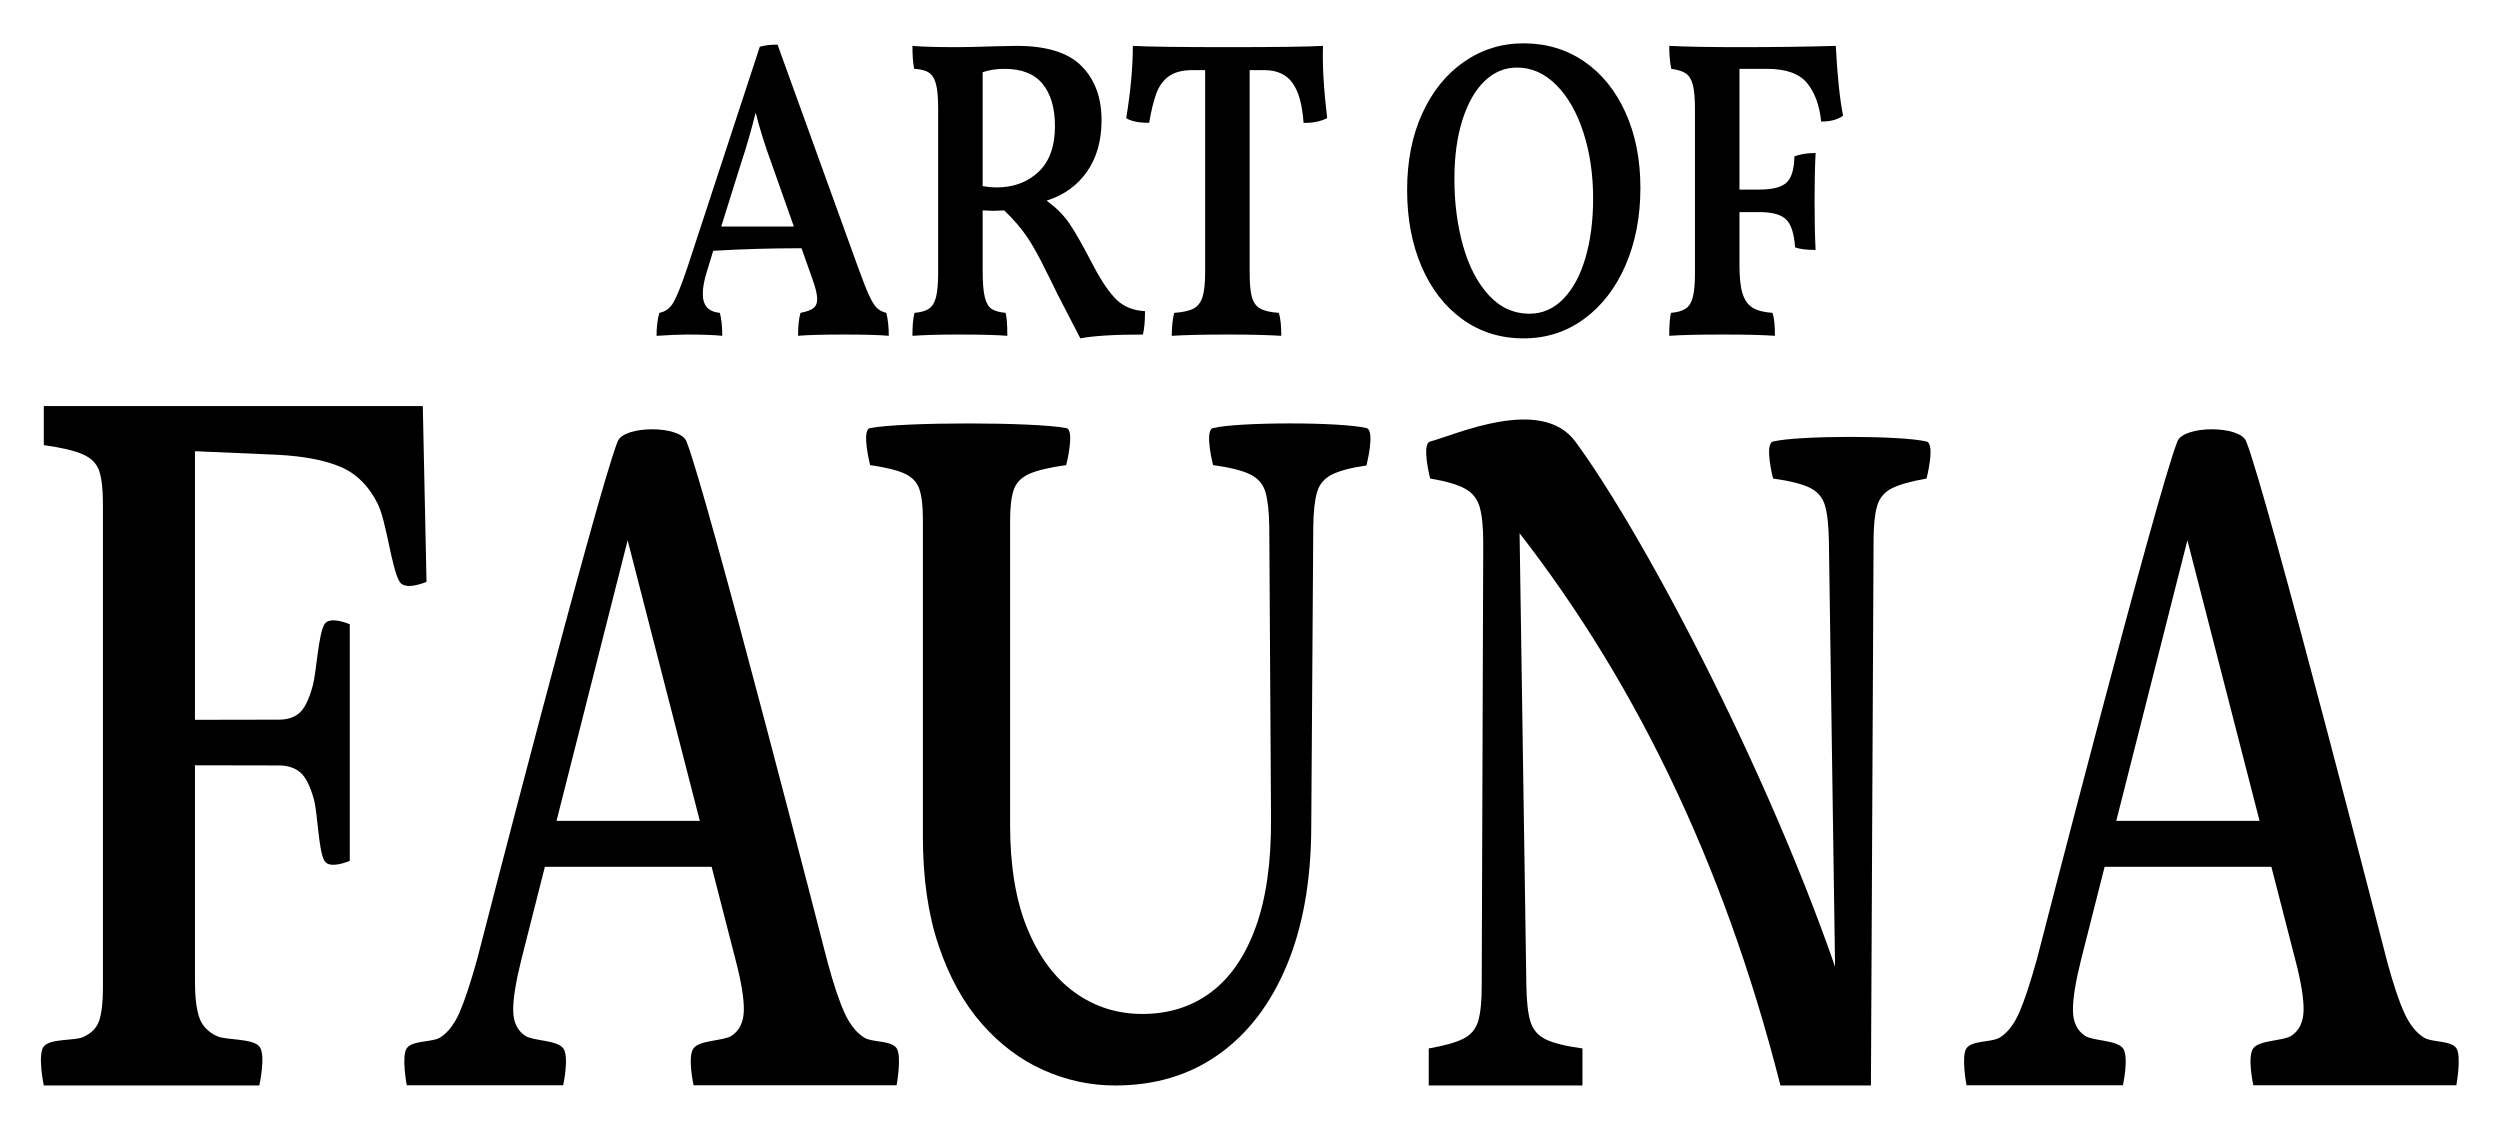
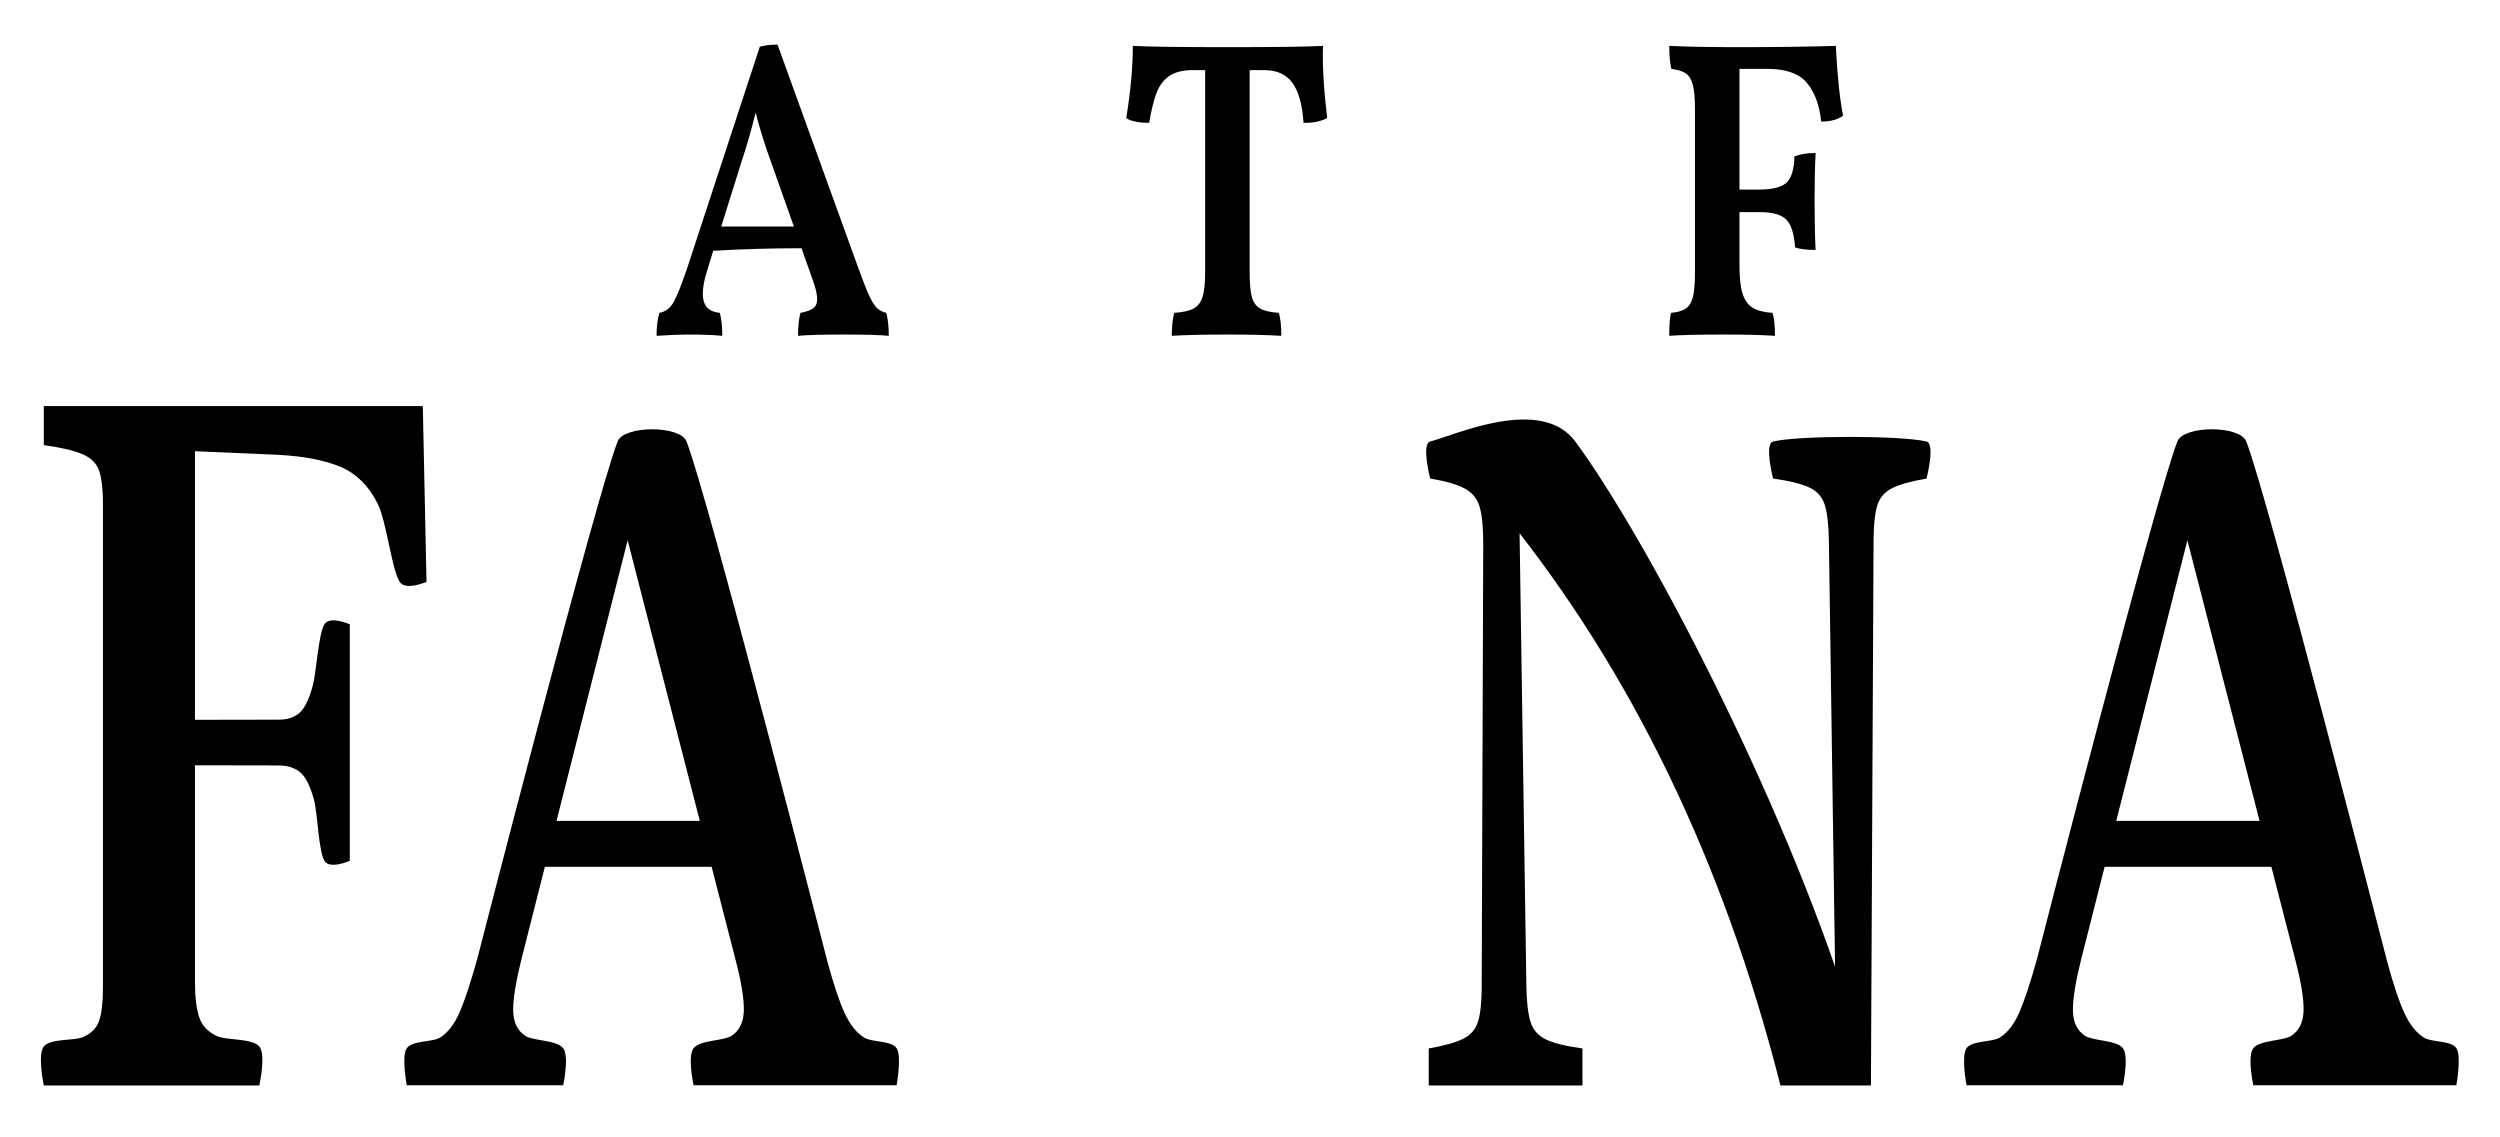
<svg xmlns="http://www.w3.org/2000/svg" width="100%" height="100%" viewBox="0 0 4584 2085" version="1.1" xml:space="preserve" style="fill-rule:evenodd;clip-rule:evenodd;stroke-linejoin:round;stroke-miterlimit:2;">
  <rect id="ArtOfFaunaLogo" x="0" y="1.256" width="4583.33" height="2083.33" style="fill:none;" />
  <g>
    <g>
      <path d="M1625.22,573.655c2.974,12.472 4.462,26.503 4.462,42.093c-16.574,-1.559 -43.771,-2.338 -81.593,-2.338c-39.946,-0 -68.206,0.779 -84.78,2.338c0,-17.668 1.488,-31.699 4.462,-42.093c11.049,-2.078 18.911,-4.936 23.586,-8.574c4.674,-3.638 7.012,-9.094 7.012,-16.369c-0,-8.835 -2.763,-20.787 -8.287,-35.857l-20.398,-57.683c-56.095,0 -110.065,1.559 -161.911,4.677l-11.474,37.416c-5.099,16.109 -7.649,29.881 -7.649,41.313c0,10.913 2.55,19.228 7.649,24.944c5.1,5.716 12.962,9.094 23.586,10.133c2.974,10.913 4.462,24.944 4.462,42.093c-14.449,-1.559 -36.122,-2.338 -65.019,-2.338c-12.749,-0 -31.235,0.779 -55.458,2.338c0,-16.109 1.7,-30.14 5.1,-42.093c11.049,-2.078 19.654,-8.444 25.816,-19.097c6.162,-10.653 14.555,-31.57 25.179,-62.75l133.226,-406.117c8.924,-2.598 19.76,-3.897 32.509,-3.897l148.524,410.794c8.075,22.345 14.661,38.975 19.761,49.888c5.1,10.913 9.88,18.448 14.342,22.605c4.463,4.157 10.093,7.015 16.893,8.574Zm-169.56,-158.237l-40.796,-115.366c-11.899,-32.219 -21.673,-63.399 -29.323,-93.539c-8.074,32.739 -16.998,63.659 -26.772,92.76l-36.334,116.145l133.225,-0Z" style="fill-rule:nonzero;" />
-       <path d="M2005.14,487.911c15.724,29.621 30.173,50.537 43.346,62.749c13.174,12.212 30.173,18.838 50.996,19.877c-0,18.189 -1.275,32.479 -3.825,42.873c-52.27,-0 -90.517,2.338 -114.74,7.015c-6.799,-12.991 -21.035,-40.534 -42.708,-82.626c-11.049,-22.866 -17.211,-35.338 -18.486,-37.416c-12.749,-26.503 -24.542,-47.939 -35.378,-64.309c-10.837,-16.369 -25.179,-33.128 -43.027,-50.277l-20.399,0.779l-19.123,-0.779l0,110.688c0,21.307 1.275,37.286 3.825,47.939c2.55,10.653 6.693,17.929 12.43,21.826c5.737,3.898 14.342,6.366 25.816,7.405c2.125,7.795 3.188,21.826 3.188,42.093c-18.274,-1.559 -48.446,-2.338 -90.517,-2.338c-33.147,-0 -60.982,0.779 -83.505,2.338c-0,-18.708 1.275,-32.739 3.824,-42.093c11.899,-1.039 20.824,-3.637 26.773,-7.795c5.95,-4.157 10.199,-11.302 12.749,-21.436c2.55,-10.133 3.825,-25.073 3.825,-44.821l-0,-300.106c-0,-19.747 -1.275,-34.687 -3.825,-44.821c-2.55,-10.133 -6.906,-17.278 -13.068,-21.436c-6.162,-4.157 -15.192,-6.496 -27.091,-7.015c-2.125,-10.393 -3.187,-24.424 -3.187,-42.093c16.573,1.559 43.771,2.339 81.592,2.339c16.574,-0 39.309,-0.52 68.207,-1.559l41.434,-0.78c54.82,0 94.447,12.342 118.883,37.026c24.435,24.684 36.652,57.813 36.652,99.386c0,37.416 -8.924,68.855 -26.772,94.319c-17.848,25.463 -42.496,43.132 -73.943,53.006c16.998,12.471 30.597,25.983 40.796,40.533c10.199,14.551 25.285,41.054 45.258,79.509Zm-178.484,-144.207c31.448,0 57.264,-9.484 77.45,-28.451c20.185,-18.968 30.278,-46.9 30.278,-83.796c0,-33.259 -7.543,-59.112 -22.629,-77.56c-15.086,-18.448 -38.353,-27.672 -69.8,-27.672c-14.874,-0 -28.26,2.078 -40.159,6.236l0,208.905c10.199,1.559 18.486,2.338 24.86,2.338Z" style="fill-rule:nonzero;" />
      <path d="M2425.85,84.132c-1.275,34.818 1.275,78.989 7.65,132.514c-12.749,6.236 -27.198,9.094 -43.346,8.575c-2.125,-32.739 -8.818,-57.033 -20.08,-72.883c-11.261,-15.85 -28.579,-23.775 -51.951,-23.775l-26.773,0l-0,371.04c-0,20.267 1.381,35.337 4.143,45.211c2.763,9.874 7.862,16.889 15.299,21.046c7.437,4.158 18.804,6.756 34.103,7.795c2.975,9.354 4.462,23.385 4.462,42.093c-25.922,-1.559 -58.22,-2.338 -96.891,-2.338c-44.196,-0 -78.83,0.779 -103.903,2.338c-0,-16.109 1.487,-30.14 4.462,-42.093c15.724,-1.039 27.516,-3.637 35.378,-7.795c7.862,-4.157 13.386,-11.302 16.574,-21.436c3.187,-10.133 4.78,-25.073 4.78,-44.821l0,-371.04l-22.948,0c-18.273,0 -32.615,3.638 -43.027,10.913c-10.412,7.276 -18.167,17.669 -23.267,31.18c-5.099,13.511 -9.561,31.7 -13.386,54.565c-19.123,-0 -33.147,-2.858 -42.071,-8.575c8.074,-49.368 12.111,-93.539 12.111,-132.514c27.623,1.559 85.843,2.339 174.66,2.339c88.816,-0 146.824,-0.78 174.021,-2.339Z" style="fill-rule:nonzero;" />
-       <path d="M2793.65,620.425c-42.497,0 -79.893,-11.692 -112.19,-35.077c-32.297,-23.385 -57.264,-55.604 -74.9,-96.658c-17.636,-41.053 -26.454,-87.823 -26.454,-140.309c0,-53.006 9.243,-99.775 27.729,-140.309c18.486,-40.534 43.984,-72.103 76.493,-94.709c32.51,-22.605 68.95,-33.908 109.322,-33.908c41.646,0 78.617,11.043 110.915,33.129c32.297,22.085 57.582,53.265 75.855,93.539c18.274,40.274 27.41,86.394 27.41,138.361c0,52.486 -9.03,99.645 -27.091,141.478c-18.061,41.833 -43.346,74.702 -75.856,98.606c-32.509,23.905 -69.587,35.857 -111.233,35.857Zm10.836,-45.211c23.798,0 44.515,-9.094 62.151,-27.282c17.636,-18.188 31.128,-43.262 40.477,-75.221c9.349,-31.96 14.024,-68.206 14.024,-108.74c0,-44.171 -5.949,-84.575 -17.848,-121.212c-11.899,-36.636 -28.473,-65.607 -49.721,-86.913c-21.248,-21.307 -45.258,-31.96 -72.031,-31.96c-22.523,0 -42.39,8.315 -59.601,24.944c-17.211,16.629 -30.703,40.404 -40.477,71.324c-9.774,30.92 -14.661,66.907 -14.661,107.96c-0,44.172 5.312,85.095 15.936,122.771c10.624,37.675 26.347,67.816 47.17,90.421c20.823,22.606 45.684,33.908 74.581,33.908Z" style="fill-rule:nonzero;" />
      <path d="M3189.5,126.225l0,221.377l36.334,-0c24.223,-0 40.903,-4.288 50.04,-12.862c9.136,-8.574 13.917,-24.554 14.342,-47.939c10.624,-4.157 23.586,-6.236 38.884,-6.236c-1.275,25.464 -1.912,54.305 -1.912,86.524c-0,35.857 0.637,66.257 1.912,91.201c-16.573,0 -29.11,-1.559 -37.609,-4.677c-1.7,-24.944 -7.118,-41.963 -16.255,-51.057c-9.136,-9.094 -25.604,-13.641 -49.402,-13.641l-36.334,-0l0,97.437c0,22.865 1.913,40.274 5.737,52.226c3.825,11.952 9.987,20.527 18.486,25.723c8.499,5.197 20.611,8.315 36.334,9.354c2.975,8.315 4.462,22.346 4.462,42.093c-21.673,-1.559 -52.907,-2.338 -93.704,-2.338c-46.32,-0 -79.68,0.779 -100.078,2.338c-0,-19.747 1.062,-33.778 3.187,-42.093c11.899,-1.039 20.929,-3.637 27.091,-7.795c6.162,-4.157 10.518,-11.302 13.068,-21.436c2.55,-10.133 3.825,-25.073 3.825,-44.821l-0,-299.326c-0,-19.747 -1.275,-34.558 -3.825,-44.431c-2.55,-9.874 -6.799,-16.889 -12.749,-21.047c-5.949,-4.157 -14.874,-7.015 -26.772,-8.574c-2.55,-10.913 -3.825,-24.944 -3.825,-42.093c31.447,1.559 73.943,2.339 127.488,2.339c66.294,-0 125.577,-0.78 177.847,-2.339c2.975,55.604 7.437,98.217 13.386,127.837c-9.349,7.276 -22.735,10.913 -40.159,10.913c-2.974,-29.621 -11.58,-53.135 -25.816,-70.544c-14.236,-17.409 -38.778,-26.113 -73.625,-26.113l-50.358,-0Z" style="fill-rule:nonzero;" />
    </g>
  </g>
  <g>
    <path d="M775.256,744.536l-694.939,0l0,71.635c32.356,4.494 56.284,10.162 71.784,17.006c15.5,6.844 25.482,17.116 29.946,30.816c4.463,13.701 6.695,33.447 6.695,59.24l0,888.414c0,25.793 -2.232,45.54 -6.695,59.24c-4.464,13.701 -14.446,23.973 -29.946,30.816c-15.5,6.844 -59.82,2.233 -71.784,17.006c-11.964,14.773 0,71.635 0,71.635l395.101,0c0,0 12.854,-56.586 0,-71.635c-12.854,-15.049 -60.415,-11.099 -77.124,-18.657c-16.709,-7.558 -27.686,-19.072 -32.93,-34.544c-5.244,-15.471 -7.866,-37.298 -7.866,-65.481l-0,-396.769l154.397,0.283c15.982,0.09 28.943,4.397 38.883,12.921c9.941,8.524 18.274,25.273 24.999,50.248c6.726,24.975 8.185,93.071 19.116,111.685c9.636,16.409 46.471,0 46.471,0l-0,-433.679c-0,0 -36.692,-16.252 -46.471,0c-11.325,18.821 -14.605,87.906 -21.477,112.926c-6.872,25.02 -15.009,41.574 -24.411,49.662c-9.402,8.088 -21.772,12.177 -37.11,12.267l-154.397,0.283l-0,-492.494l150.262,6.484c49.075,2.49 88.104,9.958 117.089,22.405c28.984,12.447 51.575,34.975 67.773,67.584c16.197,32.609 25.302,119.184 40.208,143.021c10.6,16.949 49.231,-0 49.231,-0l-6.805,-322.318Z" style="fill-rule:nonzero;" />
-     <path d="M1692.2,950.737l0,582.965c0,76.584 9.671,143.441 29.011,200.57c19.341,57.129 45.591,104.648 78.75,142.557c33.16,37.909 70.873,66.305 113.14,85.189c42.266,18.884 86.158,28.326 131.677,28.326c73.169,0 136.543,-19.069 190.123,-57.208c53.58,-38.139 95.094,-92.517 124.542,-163.134c29.449,-70.617 44.406,-154.618 44.872,-252.002l3.72,-553.132c0.403,-27.061 2.689,-47.809 6.856,-62.242c4.168,-14.434 13.146,-25.19 26.934,-32.268c13.787,-7.078 35.01,-12.7 63.668,-16.865c0,-0 16.63,-64.53 0,-68.586c-46.865,-11.431 -234.327,-11.316 -281.192,0c-16.468,3.976 -0,67.896 -0,67.896c30.798,4.259 53.46,9.925 67.984,16.999c14.524,7.074 23.902,18.009 28.133,32.805c4.23,14.795 6.547,36.081 6.95,63.858l3.211,534.861c0.466,79.48 -8.874,145.666 -28.019,198.557c-19.146,52.892 -46.42,92.666 -81.824,119.323c-35.405,26.656 -77.506,39.985 -126.304,39.985c-45.89,-0 -87.091,-13.101 -123.603,-39.302c-36.512,-26.201 -65.422,-64.978 -86.73,-116.332c-21.308,-51.354 -31.962,-114.961 -31.962,-190.821l0,-558.46c0,-24.446 2.216,-43.162 6.649,-56.148c4.432,-12.985 13.908,-22.721 28.43,-29.207c14.521,-6.487 37.118,-11.859 67.791,-16.118c-0,-0 16.567,-64.767 -0,-67.896c-59.926,-11.316 -299.63,-11.316 -359.556,0c-16.568,3.129 -0,67.896 -0,67.896c28.589,4.165 49.692,9.357 63.31,15.575c13.617,6.218 22.595,15.66 26.933,28.326c4.337,12.666 6.506,30.677 6.506,54.033Z" style="fill-rule:nonzero;" />
    <path d="M2888.46,809.566c-62.715,-84.878 -221.767,-11.316 -266.121,0c-16.438,4.194 0,67.896 0,67.896c28.722,4.71 50.041,10.899 63.957,18.565c13.917,7.666 22.975,19.239 27.174,34.721c4.199,15.481 6.268,37.625 6.205,66.432l-2.805,811.146c-0,27.513 -2.1,48.624 -6.299,63.335c-4.199,14.71 -13.125,25.581 -26.777,32.612c-13.653,7.032 -35.006,13.09 -64.061,18.175l-0,67.896l281.882,0l0,-67.896c-30.396,-4.165 -52.769,-9.693 -67.12,-16.584c-14.351,-6.891 -23.797,-17.849 -28.336,-32.875c-4.539,-15.025 -7.01,-37.116 -7.413,-66.273l-12.909,-860.489l-24.44,-0c227.867,283.213 397.793,628.912 503.268,1044.12l165.887,0l4.816,-998.76c0.063,-27.513 2.178,-48.624 6.346,-63.334c4.168,-14.711 13.076,-25.582 26.726,-32.613c13.649,-7.032 35.004,-13.09 64.065,-18.175c-0,-0 16.468,-63.922 -0,-67.896c-46.897,-11.316 -234.485,-11.316 -281.382,0c-16.468,3.974 0,67.896 0,67.896c30.056,4.165 52.329,9.693 66.818,16.584c14.49,6.891 23.935,17.849 28.336,32.875c4.401,15.025 6.803,37.116 7.205,66.273l12.4,855.366l24.157,0c-124.311,-392.576 -373.629,-865.828 -501.579,-1038.99Z" style="fill-rule:nonzero;" />
    <path d="M1516.95,1762.4c-0,-0 -220.702,-859.894 -258.349,-953.287c-11.814,-29.307 -114.08,-29.294 -125.921,-0c-37.555,92.906 -257.329,948.125 -257.329,948.125c-12.151,43.85 -23.01,76.782 -32.576,98.796c-9.566,22.015 -21.522,37.492 -35.867,46.431c-14.345,8.94 -50.865,4.959 -61.039,19.53c-10.173,14.57 0,67.895 0,67.895l286.765,0c0,0 11.586,-52.79 0,-67.895c-11.586,-15.106 -55.097,-13.21 -69.514,-22.737c-14.418,-9.527 -21.795,-24.84 -22.131,-45.939c-0.337,-21.098 4.562,-52.027 14.699,-92.784l206.172,-813.293l-22.192,0l209.214,813.293c10.539,40.391 15.539,71.228 15.001,92.51c-0.539,21.282 -8.049,36.686 -22.533,46.213c-14.483,9.527 -58.011,7.631 -69.613,22.737c-11.602,15.105 -0,67.895 -0,67.895l372.276,0c0,0 9.827,-53.381 0,-67.895c-9.827,-14.515 -44.648,-10.477 -58.961,-19.191c-14.313,-8.714 -26.406,-23.761 -36.278,-45.14c-9.871,-21.38 -20.48,-53.135 -31.824,-95.264Zm-551.375,-172.998l408.615,0l-23.882,-84.313l-362.342,-0l-22.391,84.313Z" style="fill-rule:nonzero;" />
    <path d="M4376.9,1762.4c0,-0 -220.702,-859.894 -258.349,-953.287c-11.813,-29.307 -114.08,-29.294 -125.921,-0c-37.554,92.906 -257.329,948.125 -257.329,948.125c-12.15,43.85 -23.009,76.782 -32.575,98.796c-9.567,22.015 -21.522,37.492 -35.867,46.431c-14.345,8.94 -50.866,4.959 -61.039,19.53c-10.173,14.57 -0,67.895 -0,67.895l286.765,0c-0,0 11.585,-52.79 -0,-67.895c-11.586,-15.106 -55.098,-13.21 -69.515,-22.737c-14.417,-9.527 -21.794,-24.84 -22.131,-45.939c-0.337,-21.098 4.563,-52.027 14.699,-92.784l206.173,-813.293l-22.193,0l209.214,813.293c10.539,40.391 15.54,71.228 15.001,92.51c-0.538,21.282 -8.049,36.686 -22.532,46.213c-14.483,9.527 -58.011,7.631 -69.614,22.737c-11.602,15.105 0,67.895 0,67.895l372.277,0c-0,0 9.827,-53.381 -0,-67.895c-9.827,-14.515 -44.648,-10.477 -58.961,-19.191c-14.314,-8.714 -26.406,-23.761 -36.278,-45.14c-9.872,-21.38 -20.48,-53.135 -31.825,-95.264Zm-551.374,-172.998l408.615,0l-23.883,-84.313l-362.342,-0l-22.39,84.313Z" style="fill-rule:nonzero;" />
  </g>
</svg>